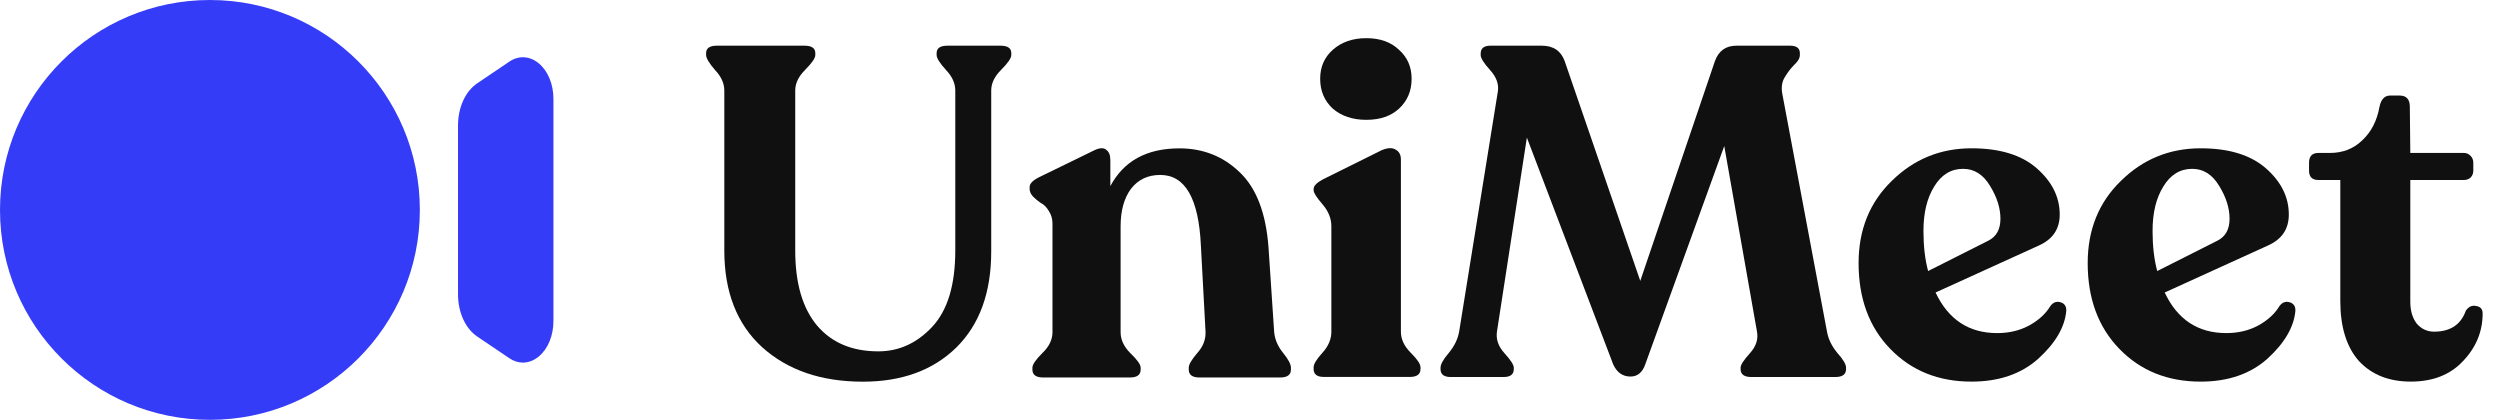
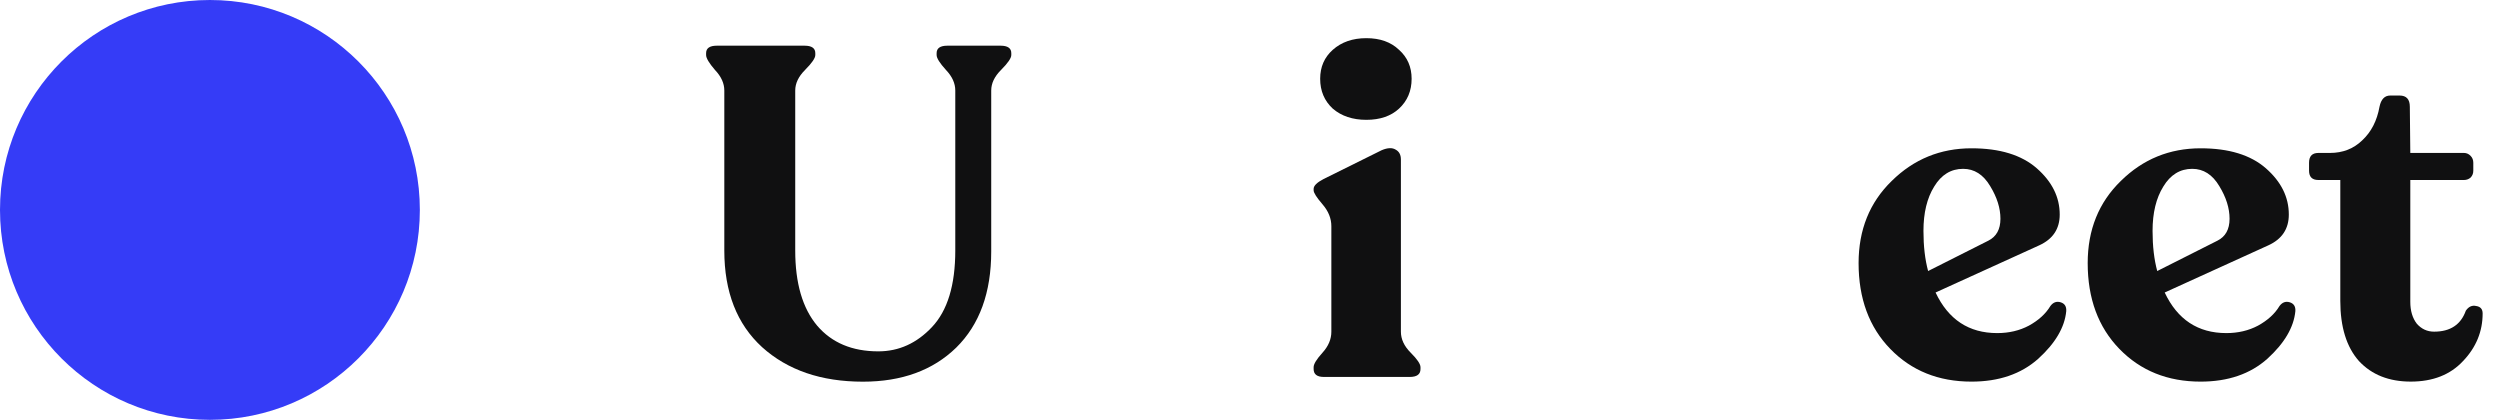
<svg xmlns="http://www.w3.org/2000/svg" width="131" height="22" viewBox="0 0 131 22" fill="none">
-   <path d="M28.242 3.328C27.767 2.928 27.183 2.892 26.686 3.231L25.006 4.366C24.385 4.785 24 5.632 24 6.574V15.424C24 16.365 24.385 17.212 25.006 17.634L26.685 18.767C26.913 18.923 27.156 19 27.4 19C27.692 19 27.982 18.889 28.242 18.672C28.717 18.273 29 17.582 29 16.822V5.178C29 4.42 28.717 3.727 28.242 3.328Z" fill="#353CF7" />
  <path d="M22 11C22 17.075 17.075 22 11 22C4.925 22 0 17.075 0 11C0 4.925 4.925 0 11 0C17.075 0 22 4.925 22 11Z" fill="#353CF7" />
  <path d="M71.597 6.279C72.315 6.279 72.885 6.084 73.309 5.692C73.749 5.285 73.969 4.763 73.969 4.127C73.969 3.508 73.749 3.003 73.309 2.611C72.885 2.204 72.315 2 71.597 2C70.88 2 70.293 2.204 69.837 2.611C69.397 3.003 69.177 3.508 69.177 4.127C69.177 4.763 69.397 5.285 69.837 5.692C70.293 6.084 70.88 6.279 71.597 6.279Z" fill="#101011" />
  <path d="M68.834 19.337C68.834 19.614 69.014 19.752 69.372 19.752H73.871C74.246 19.752 74.434 19.614 74.434 19.337V19.239C74.434 19.076 74.263 18.823 73.92 18.481C73.578 18.139 73.407 17.772 73.407 17.381V8.358C73.407 8.113 73.317 7.942 73.138 7.844C72.959 7.73 72.714 7.738 72.404 7.869L69.348 9.385C69.005 9.564 68.834 9.735 68.834 9.898V9.971C68.834 10.102 68.989 10.346 69.299 10.705C69.609 11.064 69.763 11.447 69.763 11.854V17.381C69.763 17.772 69.609 18.139 69.299 18.481C68.989 18.823 68.834 19.076 68.834 19.239V19.337Z" fill="#101011" />
-   <path d="M95.731 17.359C95.796 17.75 95.975 18.125 96.269 18.484C96.579 18.826 96.733 19.087 96.733 19.266V19.34C96.733 19.617 96.546 19.756 96.171 19.756H91.77C91.395 19.756 91.207 19.617 91.207 19.34V19.266C91.207 19.12 91.37 18.867 91.696 18.508C92.022 18.15 92.144 17.767 92.063 17.359L90.351 7.652L86.219 19.071C86.072 19.511 85.811 19.731 85.436 19.731C85.029 19.731 84.727 19.519 84.532 19.095L80.008 7.211L78.443 17.359C78.378 17.767 78.508 18.15 78.834 18.508C79.16 18.867 79.323 19.12 79.323 19.266V19.34C79.323 19.617 79.144 19.756 78.785 19.756H76.022C75.664 19.756 75.484 19.617 75.484 19.34V19.266C75.484 19.087 75.631 18.826 75.924 18.484C76.218 18.125 76.397 17.75 76.462 17.359L78.492 4.766C78.541 4.391 78.402 4.024 78.076 3.666C77.75 3.307 77.587 3.046 77.587 2.883V2.81C77.587 2.533 77.758 2.394 78.101 2.394H80.79C81.394 2.394 81.793 2.663 81.989 3.201L85.95 14.718L89.862 3.201C90.058 2.663 90.433 2.394 90.987 2.394H93.799C94.141 2.394 94.313 2.525 94.313 2.786V2.883C94.313 3.046 94.215 3.218 94.019 3.397C93.84 3.576 93.677 3.788 93.53 4.033C93.383 4.261 93.335 4.538 93.383 4.864L95.731 17.359Z" fill="#101011" />
  <path d="M126.324 19.996C125.183 19.996 124.278 19.637 123.61 18.92C122.958 18.186 122.632 17.135 122.632 15.765V9.432H121.483C121.157 9.432 120.994 9.269 120.994 8.943V8.528C120.994 8.185 121.157 8.014 121.483 8.014H122.094C122.762 8.014 123.325 7.794 123.781 7.354C124.254 6.914 124.555 6.327 124.686 5.593C124.767 5.202 124.955 5.006 125.248 5.006H125.737C126.096 5.006 126.275 5.202 126.275 5.593L126.3 8.014H129.112C129.242 8.014 129.356 8.063 129.454 8.161C129.552 8.259 129.601 8.381 129.601 8.528V8.943C129.601 9.09 129.552 9.212 129.454 9.31C129.356 9.391 129.242 9.432 129.112 9.432H126.3V15.814C126.3 16.287 126.414 16.67 126.642 16.964C126.887 17.241 127.188 17.379 127.547 17.379C128.395 17.379 128.949 17.012 129.21 16.279C129.356 16.067 129.536 15.986 129.748 16.034C129.976 16.067 130.09 16.197 130.09 16.426C130.09 17.371 129.748 18.203 129.063 18.92C128.395 19.637 127.482 19.996 126.324 19.996Z" fill="#101011" />
  <path fill-rule="evenodd" clip-rule="evenodd" d="M119.445 16.036C119.592 15.84 119.771 15.775 119.983 15.84C120.195 15.905 120.293 16.06 120.277 16.305C120.195 17.152 119.706 17.984 118.81 18.799C117.913 19.598 116.747 19.997 115.313 19.997C113.585 19.997 112.167 19.426 111.058 18.285C109.95 17.144 109.395 15.645 109.395 13.786C109.395 12.042 109.974 10.607 111.132 9.482C112.289 8.341 113.683 7.771 115.313 7.771C116.796 7.771 117.937 8.121 118.736 8.822C119.535 9.523 119.934 10.33 119.934 11.243C119.934 11.993 119.576 12.531 118.858 12.857L113.43 15.327C114.098 16.745 115.174 17.454 116.658 17.454C117.277 17.454 117.831 17.323 118.321 17.063C118.826 16.786 119.201 16.443 119.445 16.036ZM114.873 8.847C114.237 8.847 113.732 9.156 113.357 9.776C112.982 10.379 112.794 11.153 112.794 12.099C112.794 12.898 112.876 13.599 113.039 14.202L116.193 12.612C116.617 12.4 116.829 12.017 116.829 11.463C116.829 10.909 116.65 10.338 116.291 9.751C115.932 9.148 115.46 8.847 114.873 8.847Z" fill="#101011" />
  <path fill-rule="evenodd" clip-rule="evenodd" d="M107.978 15.84C107.766 15.775 107.586 15.84 107.44 16.036C107.195 16.443 106.82 16.786 106.315 17.063C105.826 17.323 105.272 17.454 104.652 17.454C103.169 17.454 102.093 16.745 101.424 15.327L106.853 12.857C107.57 12.531 107.929 11.993 107.929 11.243C107.929 10.33 107.529 9.523 106.731 8.822C105.932 8.121 104.791 7.771 103.307 7.771C101.677 7.771 100.283 8.341 99.126 9.482C97.969 10.607 97.39 12.042 97.39 13.786C97.39 15.645 97.944 17.144 99.053 18.285C100.161 19.426 101.579 19.997 103.307 19.997C104.742 19.997 105.907 19.598 106.804 18.799C107.701 17.984 108.19 17.152 108.271 16.305C108.287 16.06 108.19 15.905 107.978 15.84ZM101.351 9.776C101.726 9.156 102.231 8.847 102.867 8.847C103.454 8.847 103.927 9.148 104.285 9.751C104.644 10.338 104.823 10.909 104.823 11.463C104.823 12.017 104.611 12.4 104.188 12.612L101.033 14.202C100.87 13.599 100.789 12.898 100.789 12.099C100.789 11.153 100.976 10.379 101.351 9.776Z" fill="#101011" />
-   <path d="M66.765 17.383C66.797 17.775 66.952 18.142 67.229 18.484C67.506 18.826 67.645 19.087 67.645 19.266V19.364C67.645 19.641 67.457 19.78 67.082 19.78H62.852C62.477 19.78 62.29 19.641 62.29 19.364V19.266C62.29 19.103 62.437 18.851 62.73 18.508C63.04 18.166 63.187 17.791 63.17 17.383L62.926 12.86C62.812 10.398 62.102 9.167 60.798 9.167C60.146 9.167 59.633 9.412 59.258 9.901C58.899 10.39 58.72 11.042 58.72 11.857V17.408C58.72 17.799 58.891 18.166 59.233 18.508C59.592 18.851 59.771 19.103 59.771 19.266V19.364C59.771 19.641 59.584 19.78 59.209 19.78H54.661C54.286 19.78 54.098 19.641 54.098 19.364V19.266C54.098 19.103 54.27 18.851 54.612 18.508C54.971 18.166 55.15 17.799 55.15 17.408V11.71C55.15 11.466 55.085 11.246 54.954 11.05C54.84 10.855 54.702 10.716 54.538 10.635C54.392 10.537 54.253 10.423 54.123 10.292C54.009 10.162 53.952 10.031 53.952 9.901V9.803C53.952 9.624 54.115 9.453 54.441 9.29L57.35 7.871C57.628 7.741 57.831 7.733 57.962 7.847C58.108 7.945 58.182 8.124 58.182 8.385V9.754C58.883 8.434 60.089 7.774 61.801 7.774C63.04 7.774 64.091 8.189 64.955 9.021C65.835 9.852 66.341 11.172 66.471 12.982L66.765 17.383Z" fill="#101011" />
  <path d="M39.934 18.191C41.271 19.397 43.032 20 45.216 20C47.254 20 48.884 19.405 50.106 18.215C51.329 17.009 51.94 15.33 51.94 13.178V4.742C51.94 4.367 52.111 4.008 52.454 3.666C52.812 3.307 52.992 3.046 52.992 2.883V2.786C52.992 2.525 52.804 2.394 52.429 2.394H49.642C49.267 2.394 49.079 2.525 49.079 2.786V2.883C49.079 3.046 49.242 3.307 49.569 3.666C49.895 4.008 50.057 4.367 50.057 4.742V13.129C50.057 14.938 49.65 16.275 48.835 17.139C48.036 17.987 47.099 18.411 46.023 18.411C44.654 18.411 43.586 17.962 42.82 17.066C42.053 16.153 41.67 14.841 41.67 13.129V4.742C41.67 4.367 41.842 4.008 42.184 3.666C42.542 3.307 42.722 3.046 42.722 2.883V2.786C42.722 2.525 42.534 2.394 42.159 2.394H37.562C37.188 2.394 37 2.525 37 2.786V2.883C37 3.046 37.155 3.307 37.465 3.666C37.791 4.008 37.954 4.367 37.954 4.742V13.129C37.954 15.297 38.614 16.984 39.934 18.191Z" fill="#101011" />
</svg>